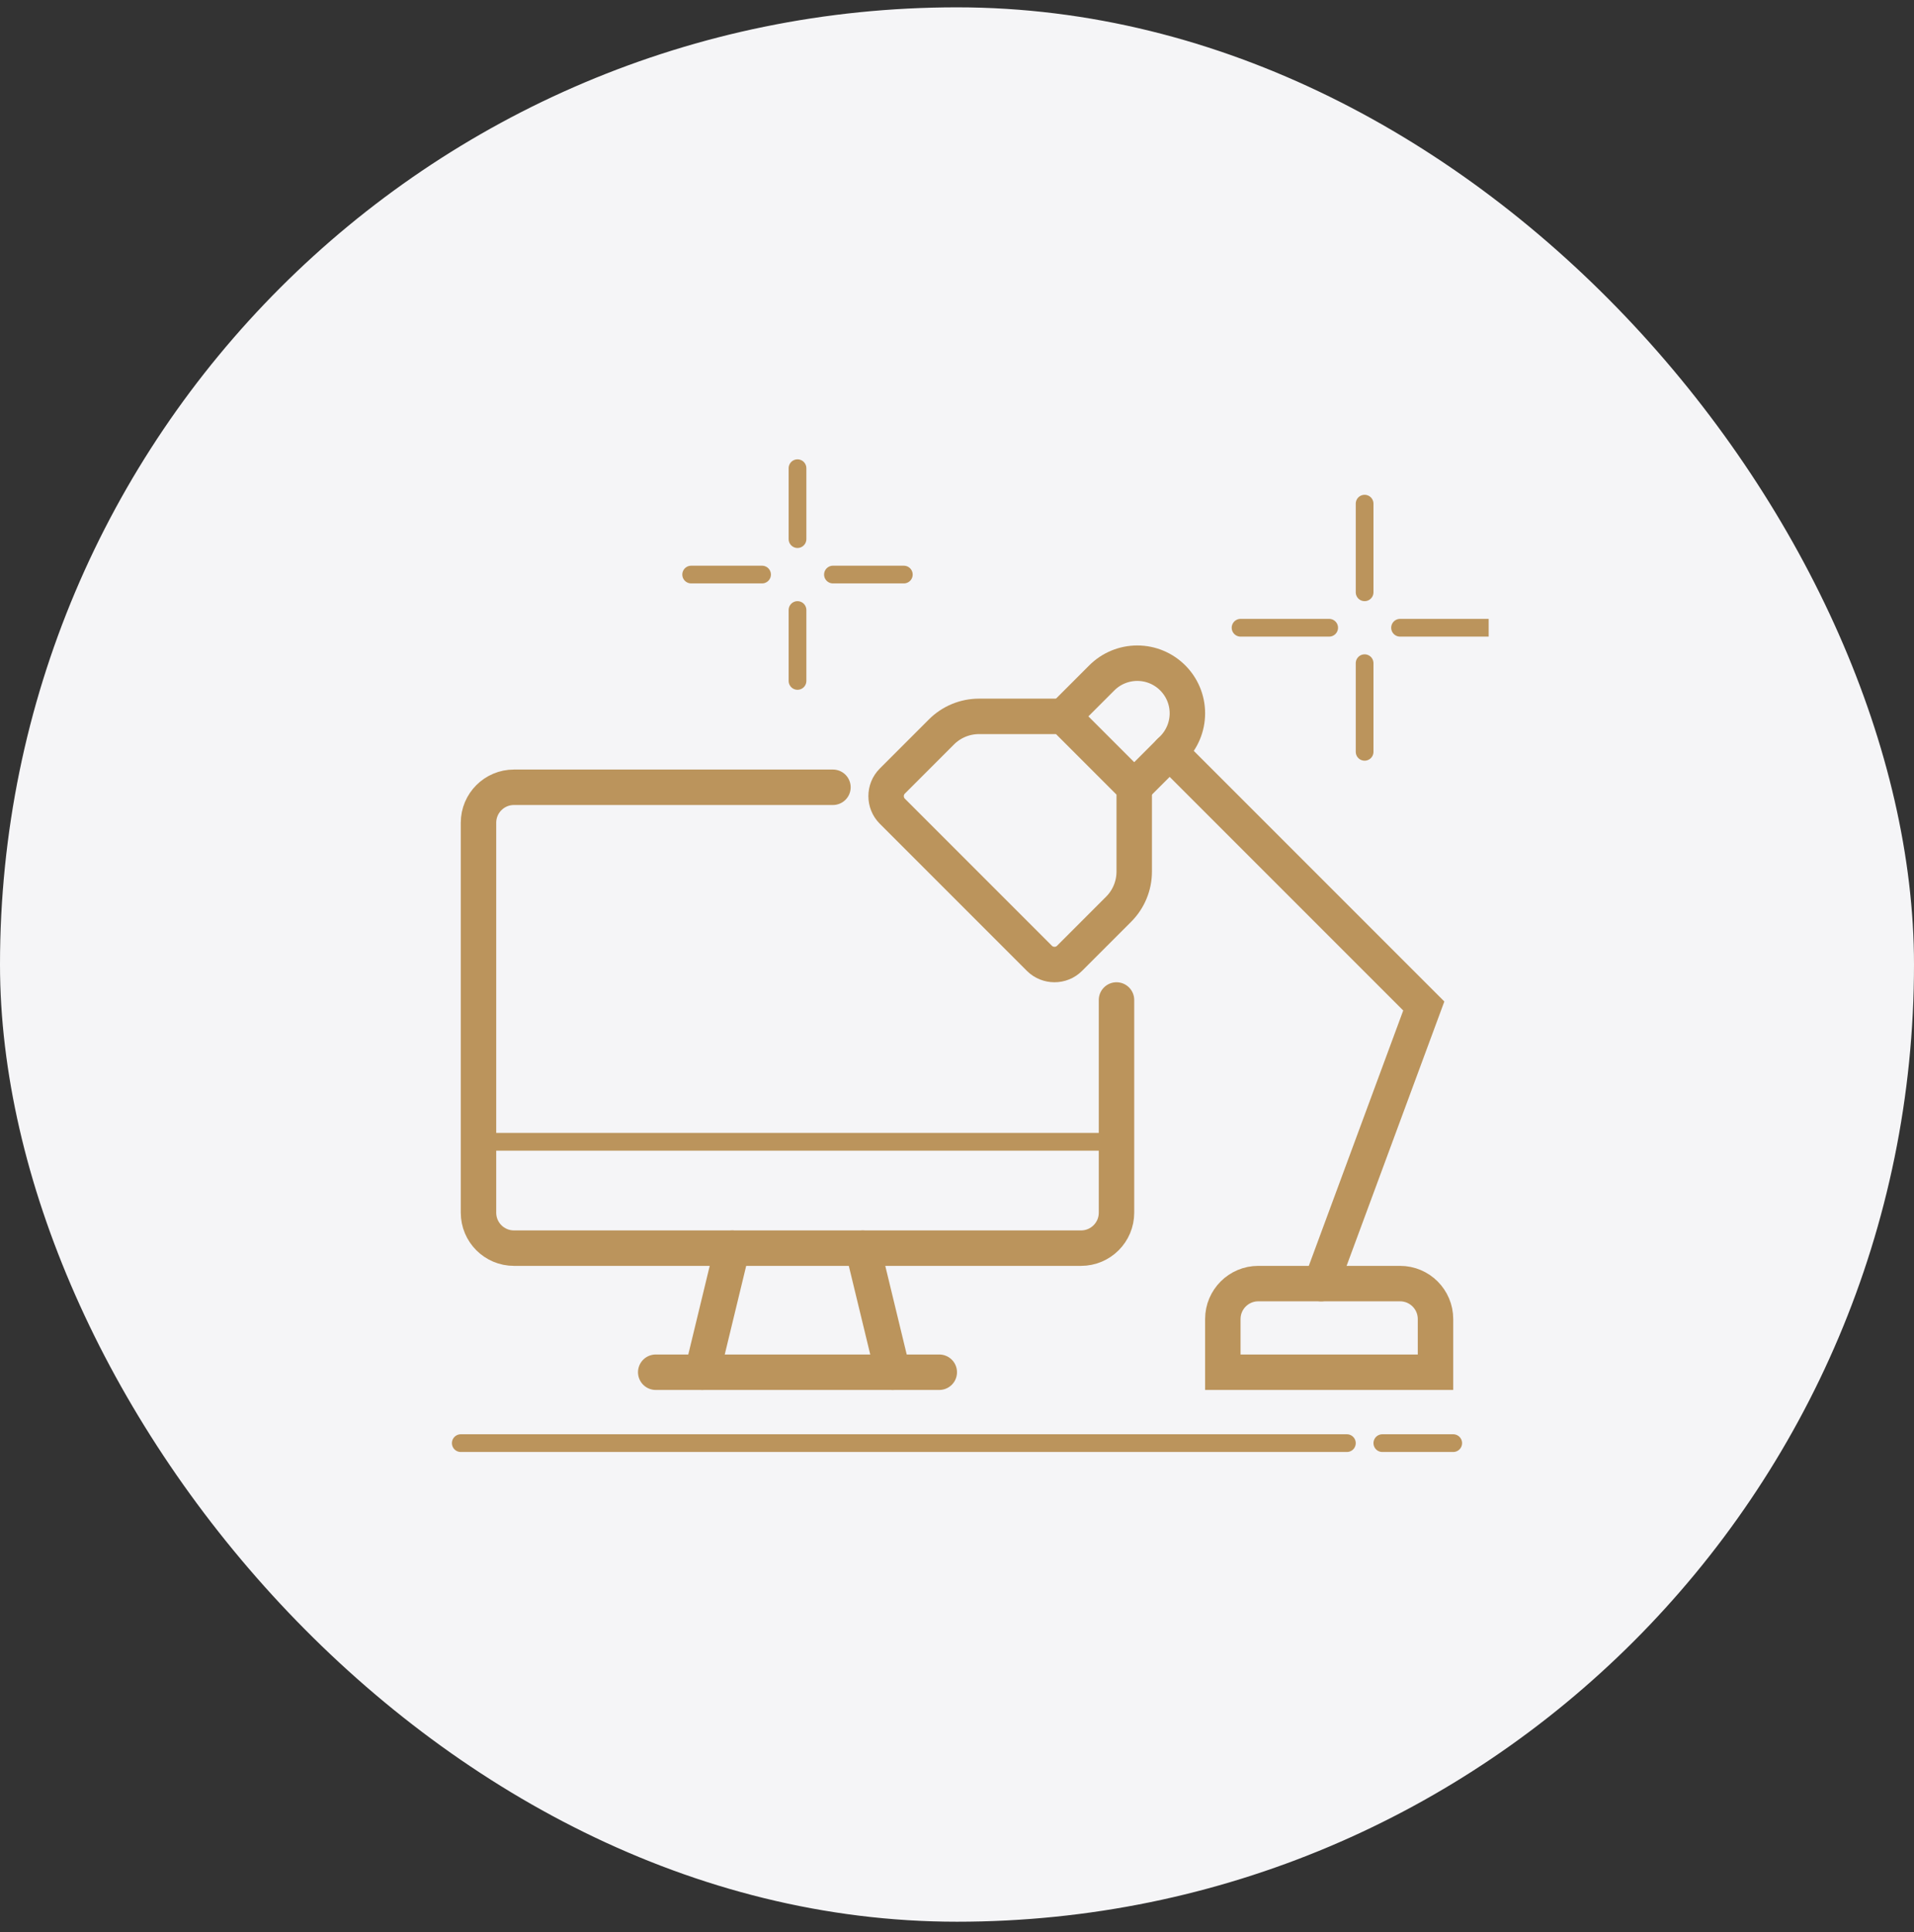
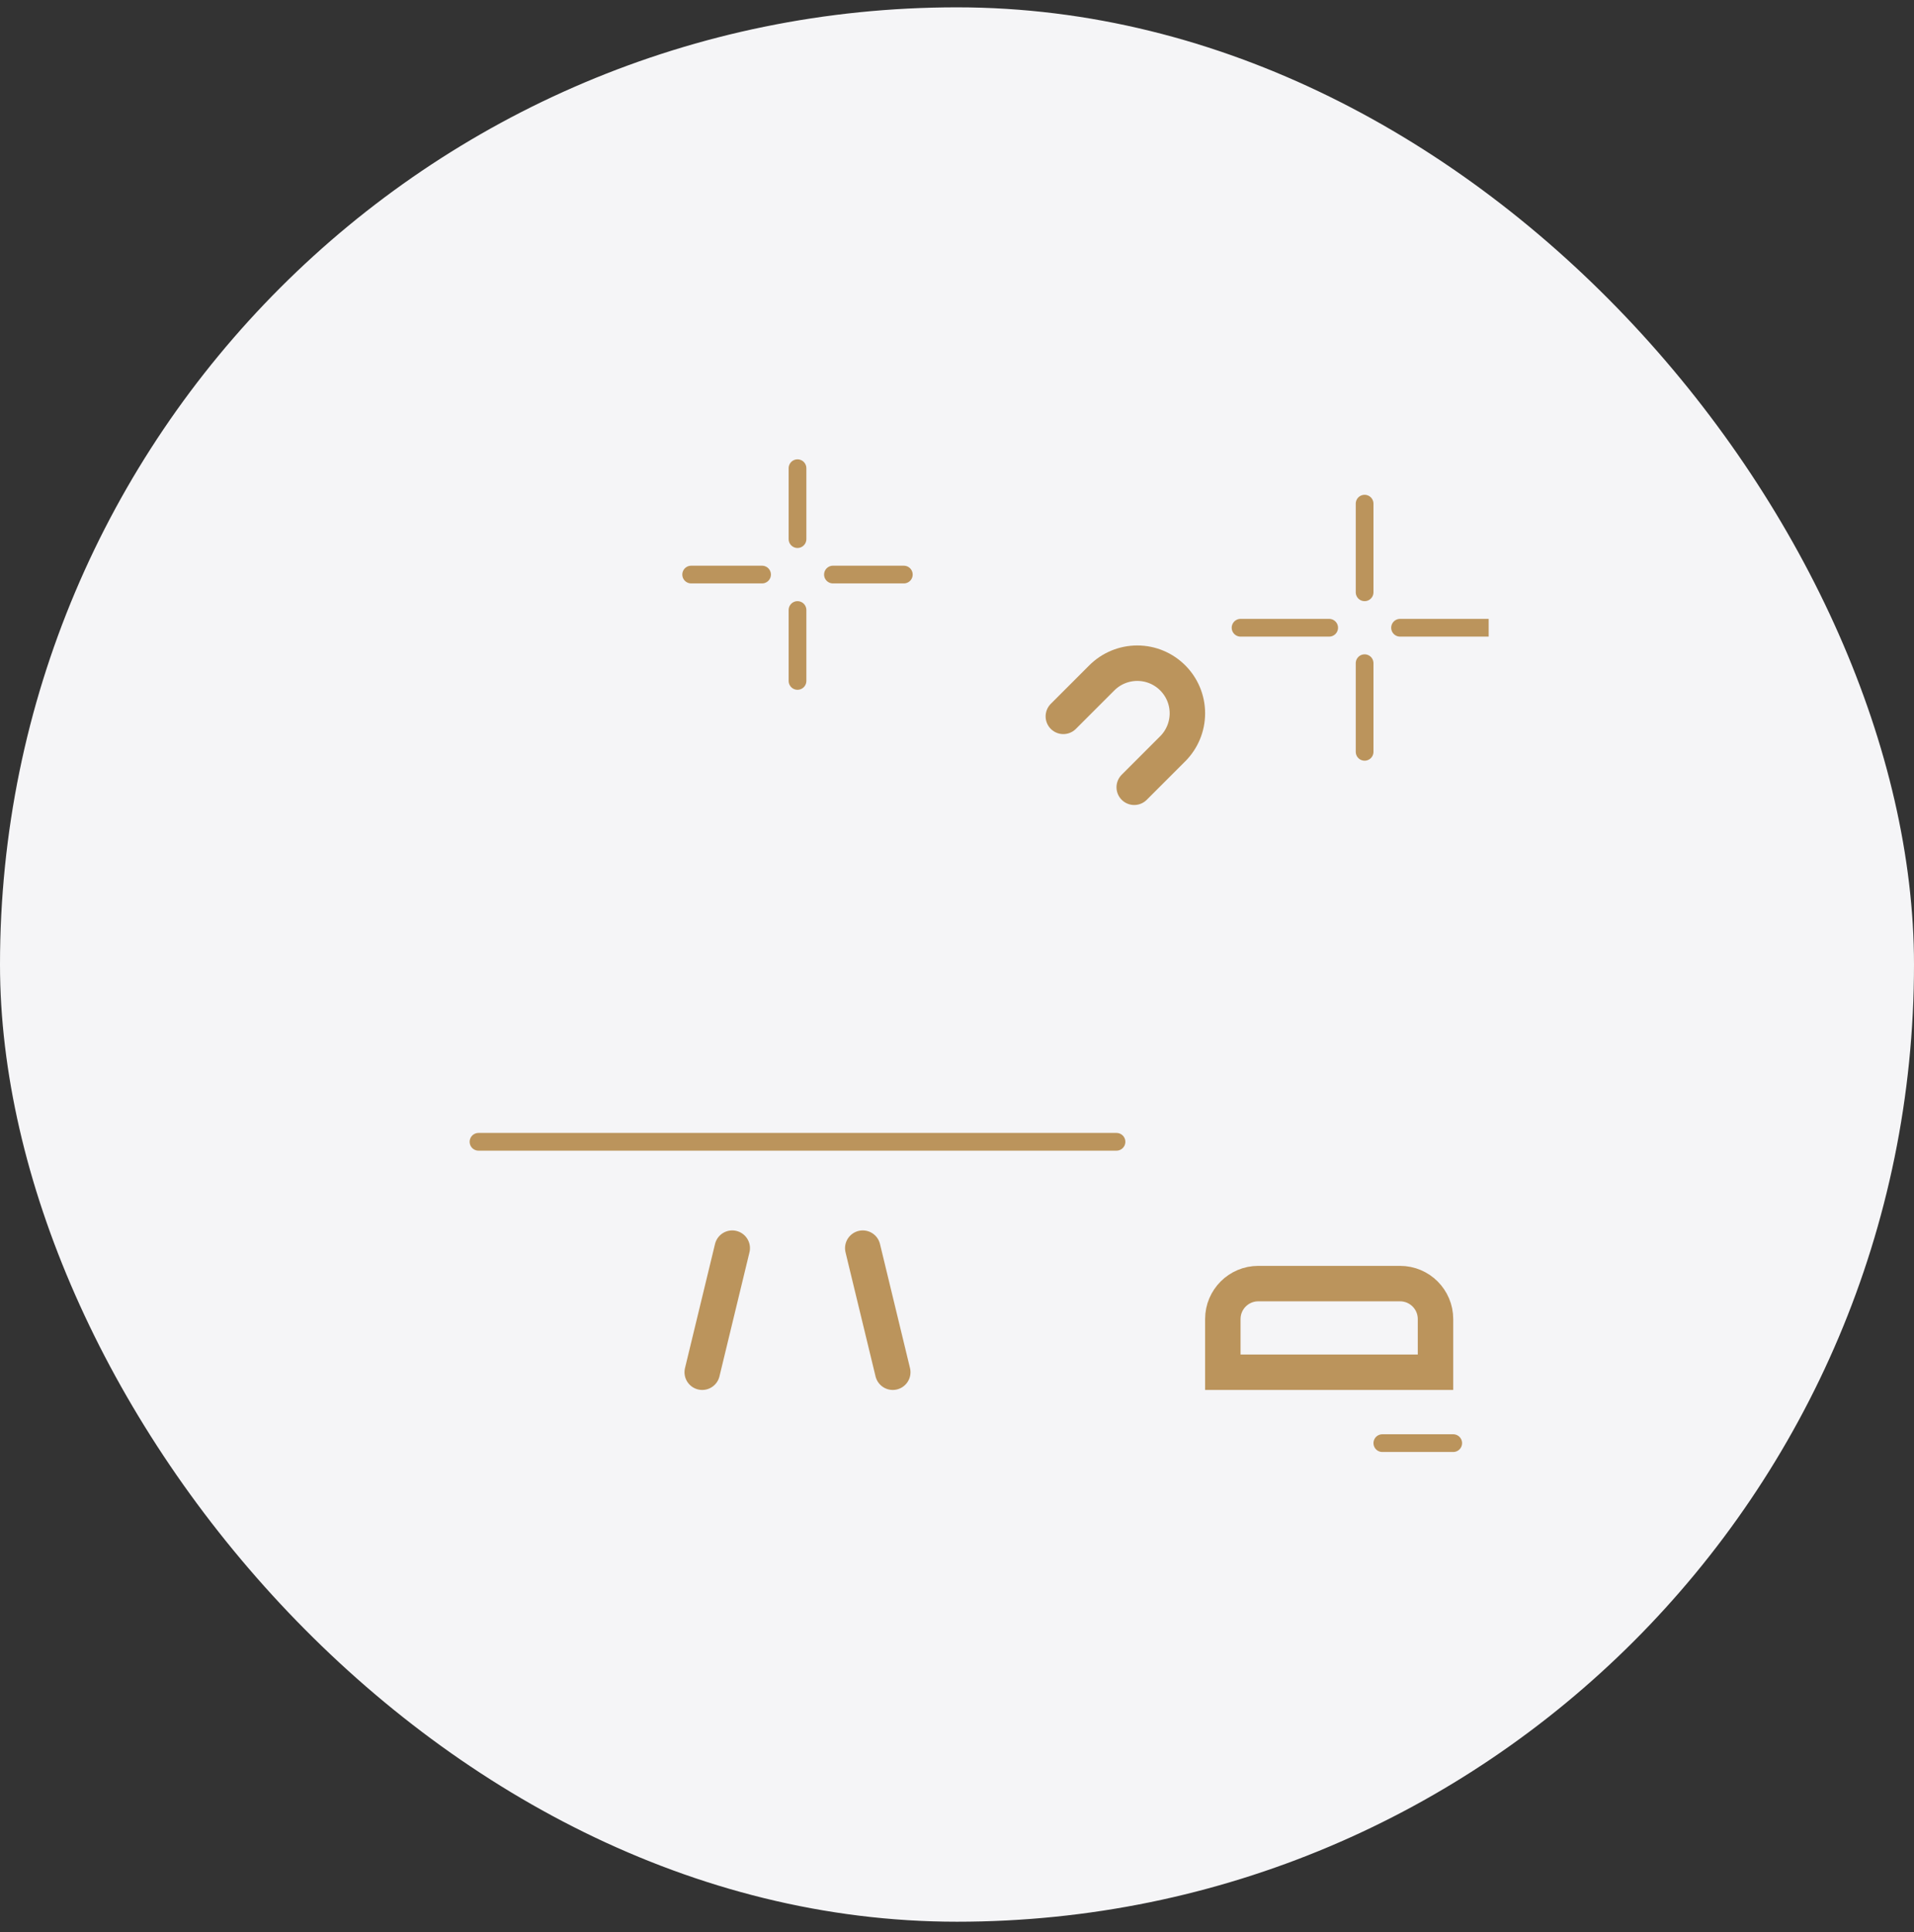
<svg xmlns="http://www.w3.org/2000/svg" width="108" height="109" viewBox="0 0 108 109" fill="none">
  <rect x="0" y="0" width="108" height="109" fill="#333333" stroke="none" />
  <rect y="0.414" width="108" height="108" rx="54" fill="#F5F5F7" />
  <g clip-path="url(#clip0_15527_201655)">
-     <path d="M50.349 45.763L58.652 54.066C58.885 54.299 59.197 54.414 59.5 54.414C59.808 54.414 60.113 54.301 60.349 54.065L63.122 51.292C63.684 50.73 64 49.967 64 49.171V44.414L60 40.414H55.243C54.447 40.414 53.684 40.73 53.122 41.293L50.349 44.066C50.114 44.3 50 44.607 50 44.914C50 45.221 50.114 45.528 50.349 45.763V45.763Z" stroke="#BB945C" stroke-width="2" stroke-miterlimit="10" stroke-linecap="round" />
    <path d="M64 44.414L66.172 42.242C66.702 41.712 67 40.992 67 40.242C67 38.68 65.734 37.414 64.172 37.414C63.422 37.414 62.702 37.712 62.172 38.242L60 40.414" stroke="#BB945C" stroke-width="2" stroke-miterlimit="10" stroke-linecap="round" />
-     <path d="M66 42.414L80.339 56.753L74.547 72.414" stroke="#BB945C" stroke-width="2" stroke-miterlimit="10" stroke-linecap="round" />
    <path d="M81 77.414H69V74.414C69 73.309 69.895 72.414 71 72.414H79C80.105 72.414 81 73.309 81 74.414V77.414Z" stroke="#BB945C" stroke-width="2" stroke-miterlimit="10" stroke-linecap="round" />
-     <path d="M63 56.414V68.414C63 69.519 62.105 70.414 61 70.414H29C27.895 70.414 27 69.519 27 68.414V46.414C27 45.309 27.895 44.414 29 44.414H47" stroke="#BB945C" stroke-width="2" stroke-miterlimit="10" stroke-linecap="round" />
    <path d="M41.318 70.414L39.624 77.414" stroke="#BB945C" stroke-width="2" stroke-miterlimit="10" stroke-linecap="round" />
    <path d="M48.682 70.414L50.376 77.414" stroke="#BB945C" stroke-width="2" stroke-miterlimit="10" stroke-linecap="round" />
-     <path d="M37 77.414H53" stroke="#BB945C" stroke-width="2" stroke-miterlimit="10" stroke-linecap="round" />
-     <path d="M26 81.414H76" stroke="#BB945C" stroke-miterlimit="10" stroke-linecap="round" />
    <path d="M78 81.414H82" stroke="#BB945C" stroke-miterlimit="10" stroke-linecap="round" />
    <path d="M39 32.414H43" stroke="#BB945C" stroke-miterlimit="10" stroke-linecap="round" />
    <path d="M47 32.414H51" stroke="#BB945C" stroke-miterlimit="10" stroke-linecap="round" />
    <path d="M45 34.414V38.414" stroke="#BB945C" stroke-miterlimit="10" stroke-linecap="round" />
    <path d="M45 26.414V30.414" stroke="#BB945C" stroke-miterlimit="10" stroke-linecap="round" />
    <path d="M70 35.414H75" stroke="#BB945C" stroke-miterlimit="10" stroke-linecap="round" />
    <path d="M79 35.414H84" stroke="#BB945C" stroke-miterlimit="10" stroke-linecap="round" />
    <path d="M77 37.414V42.414" stroke="#BB945C" stroke-miterlimit="10" stroke-linecap="round" />
    <path d="M77 28.414V33.414" stroke="#BB945C" stroke-miterlimit="10" stroke-linecap="round" />
    <path d="M27 64.414H63" stroke="#BB945C" stroke-miterlimit="10" stroke-linecap="round" />
  </g>
  <defs>
    <clipPath id="clip0_15527_201655">
      <rect width="60" height="60" fill="white" transform="translate(24 24.414)" />
    </clipPath>
  </defs>
</svg>